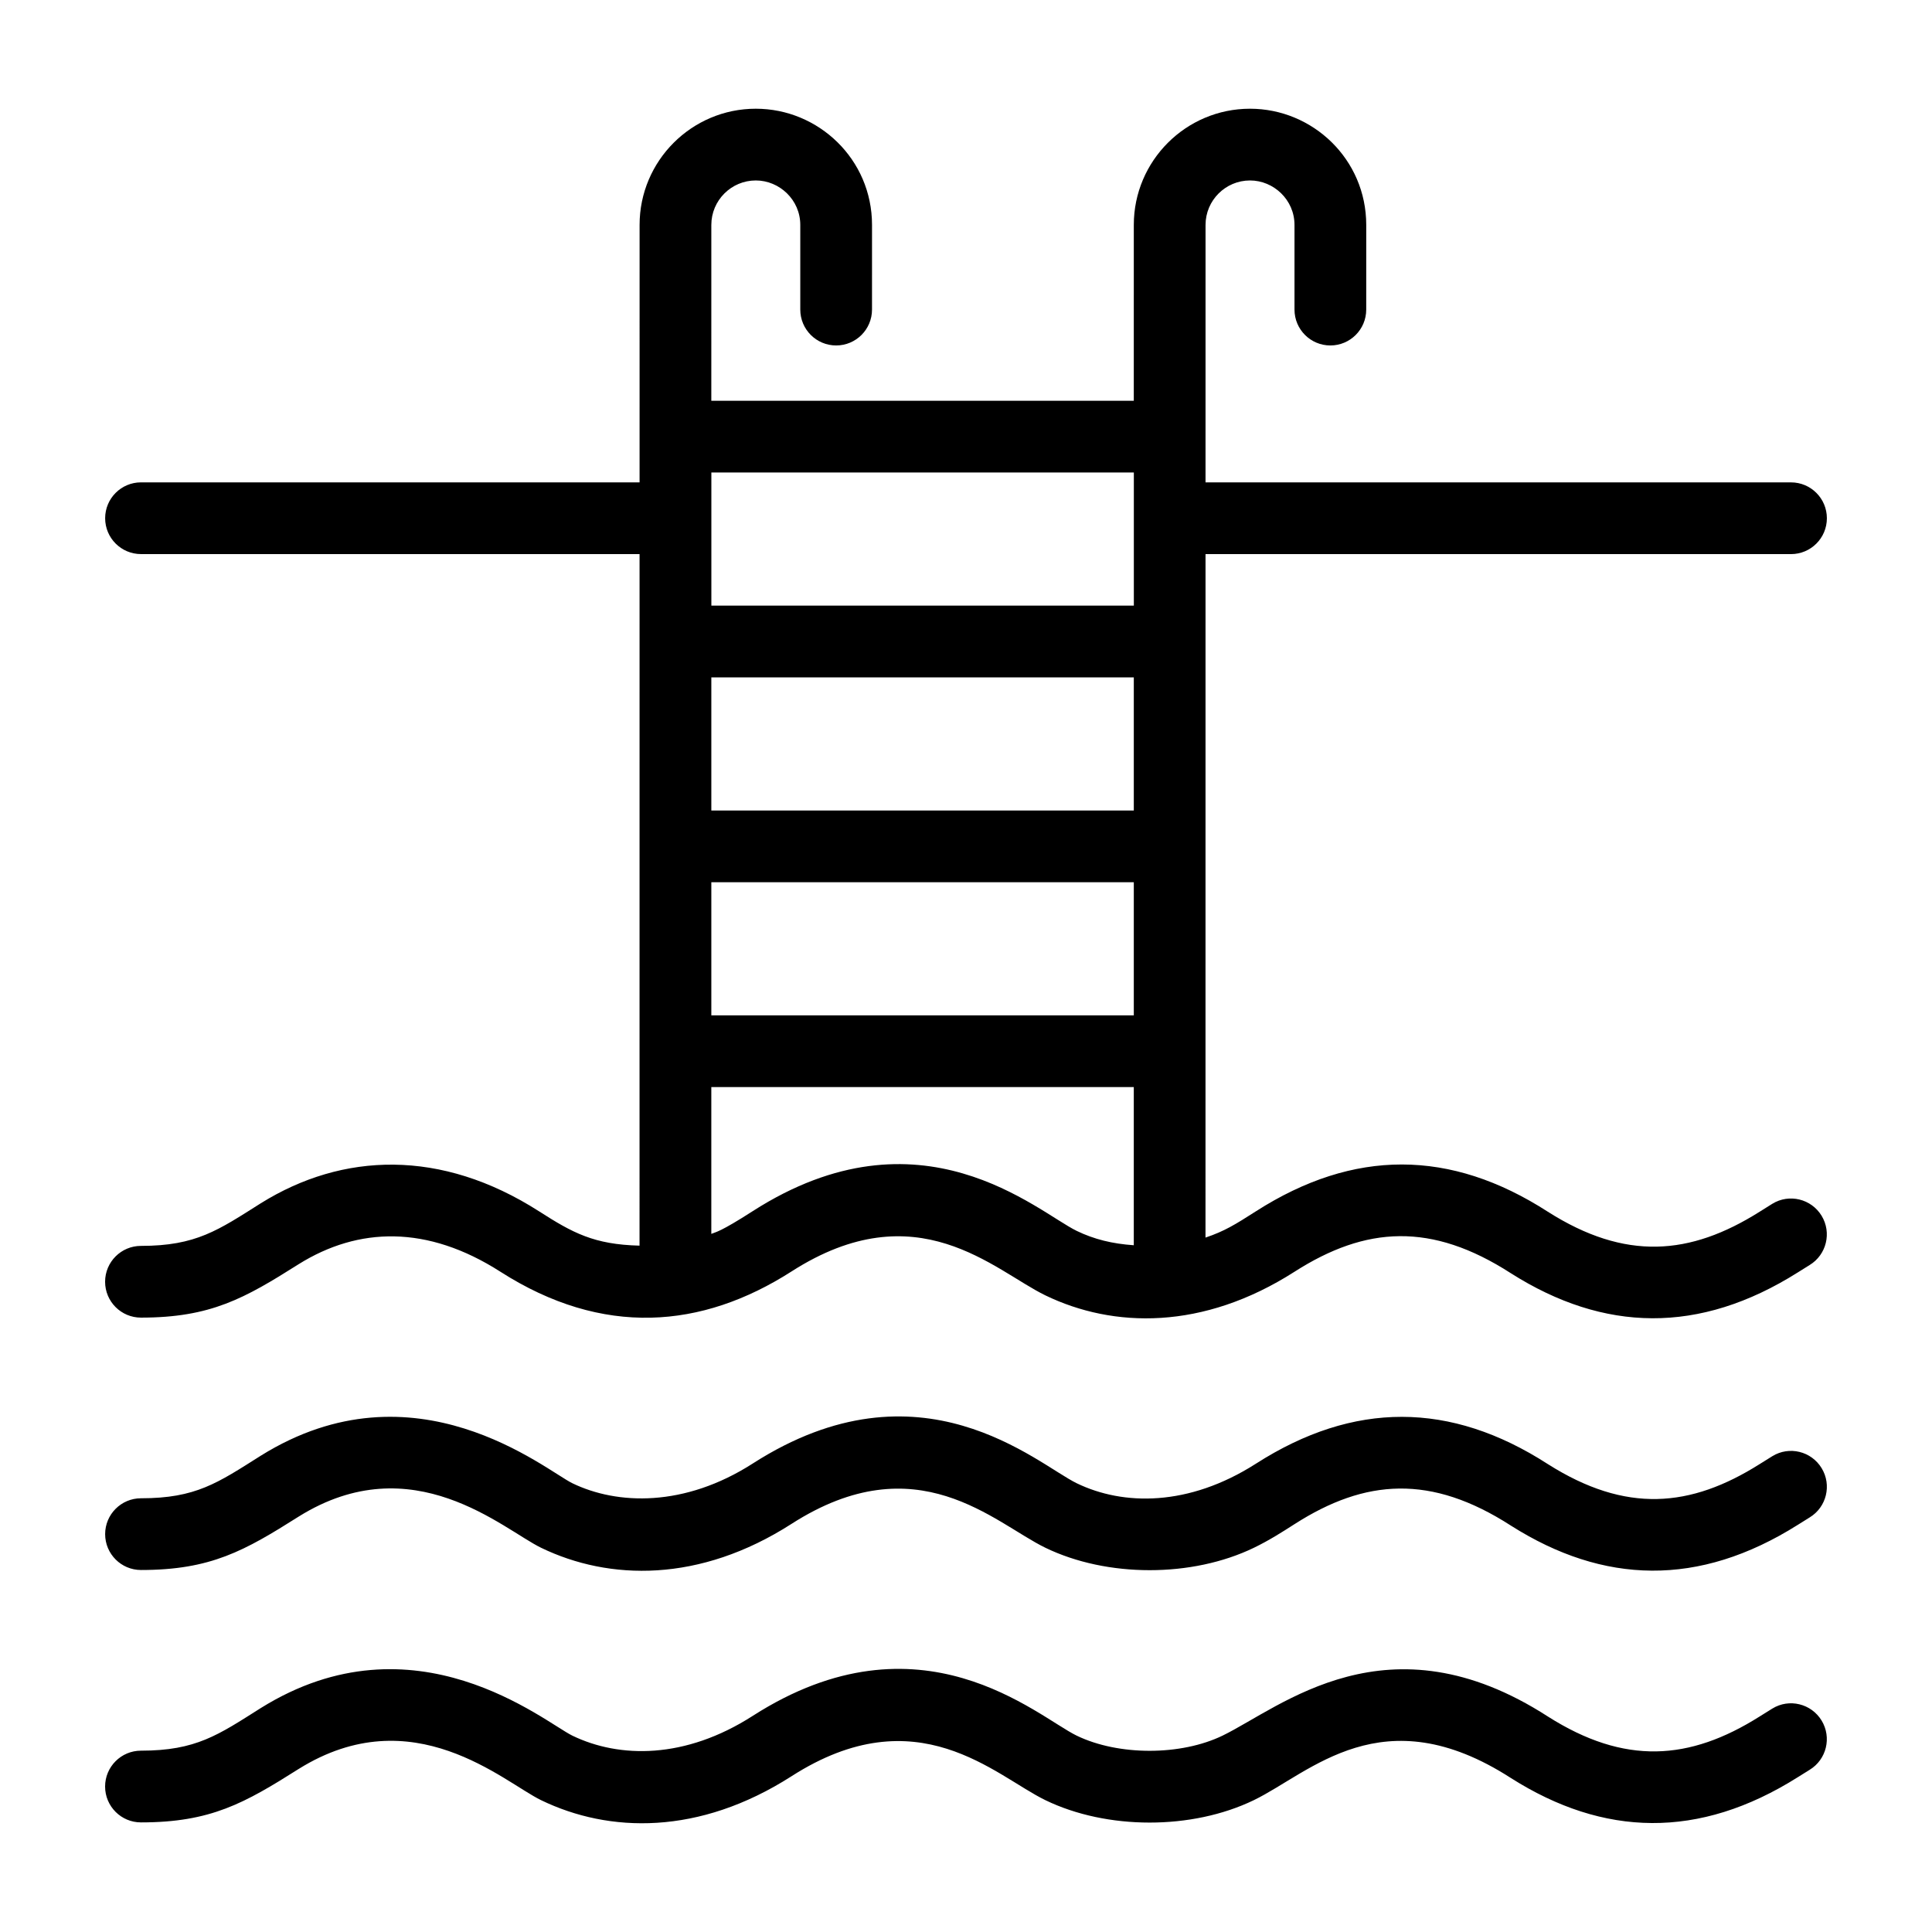
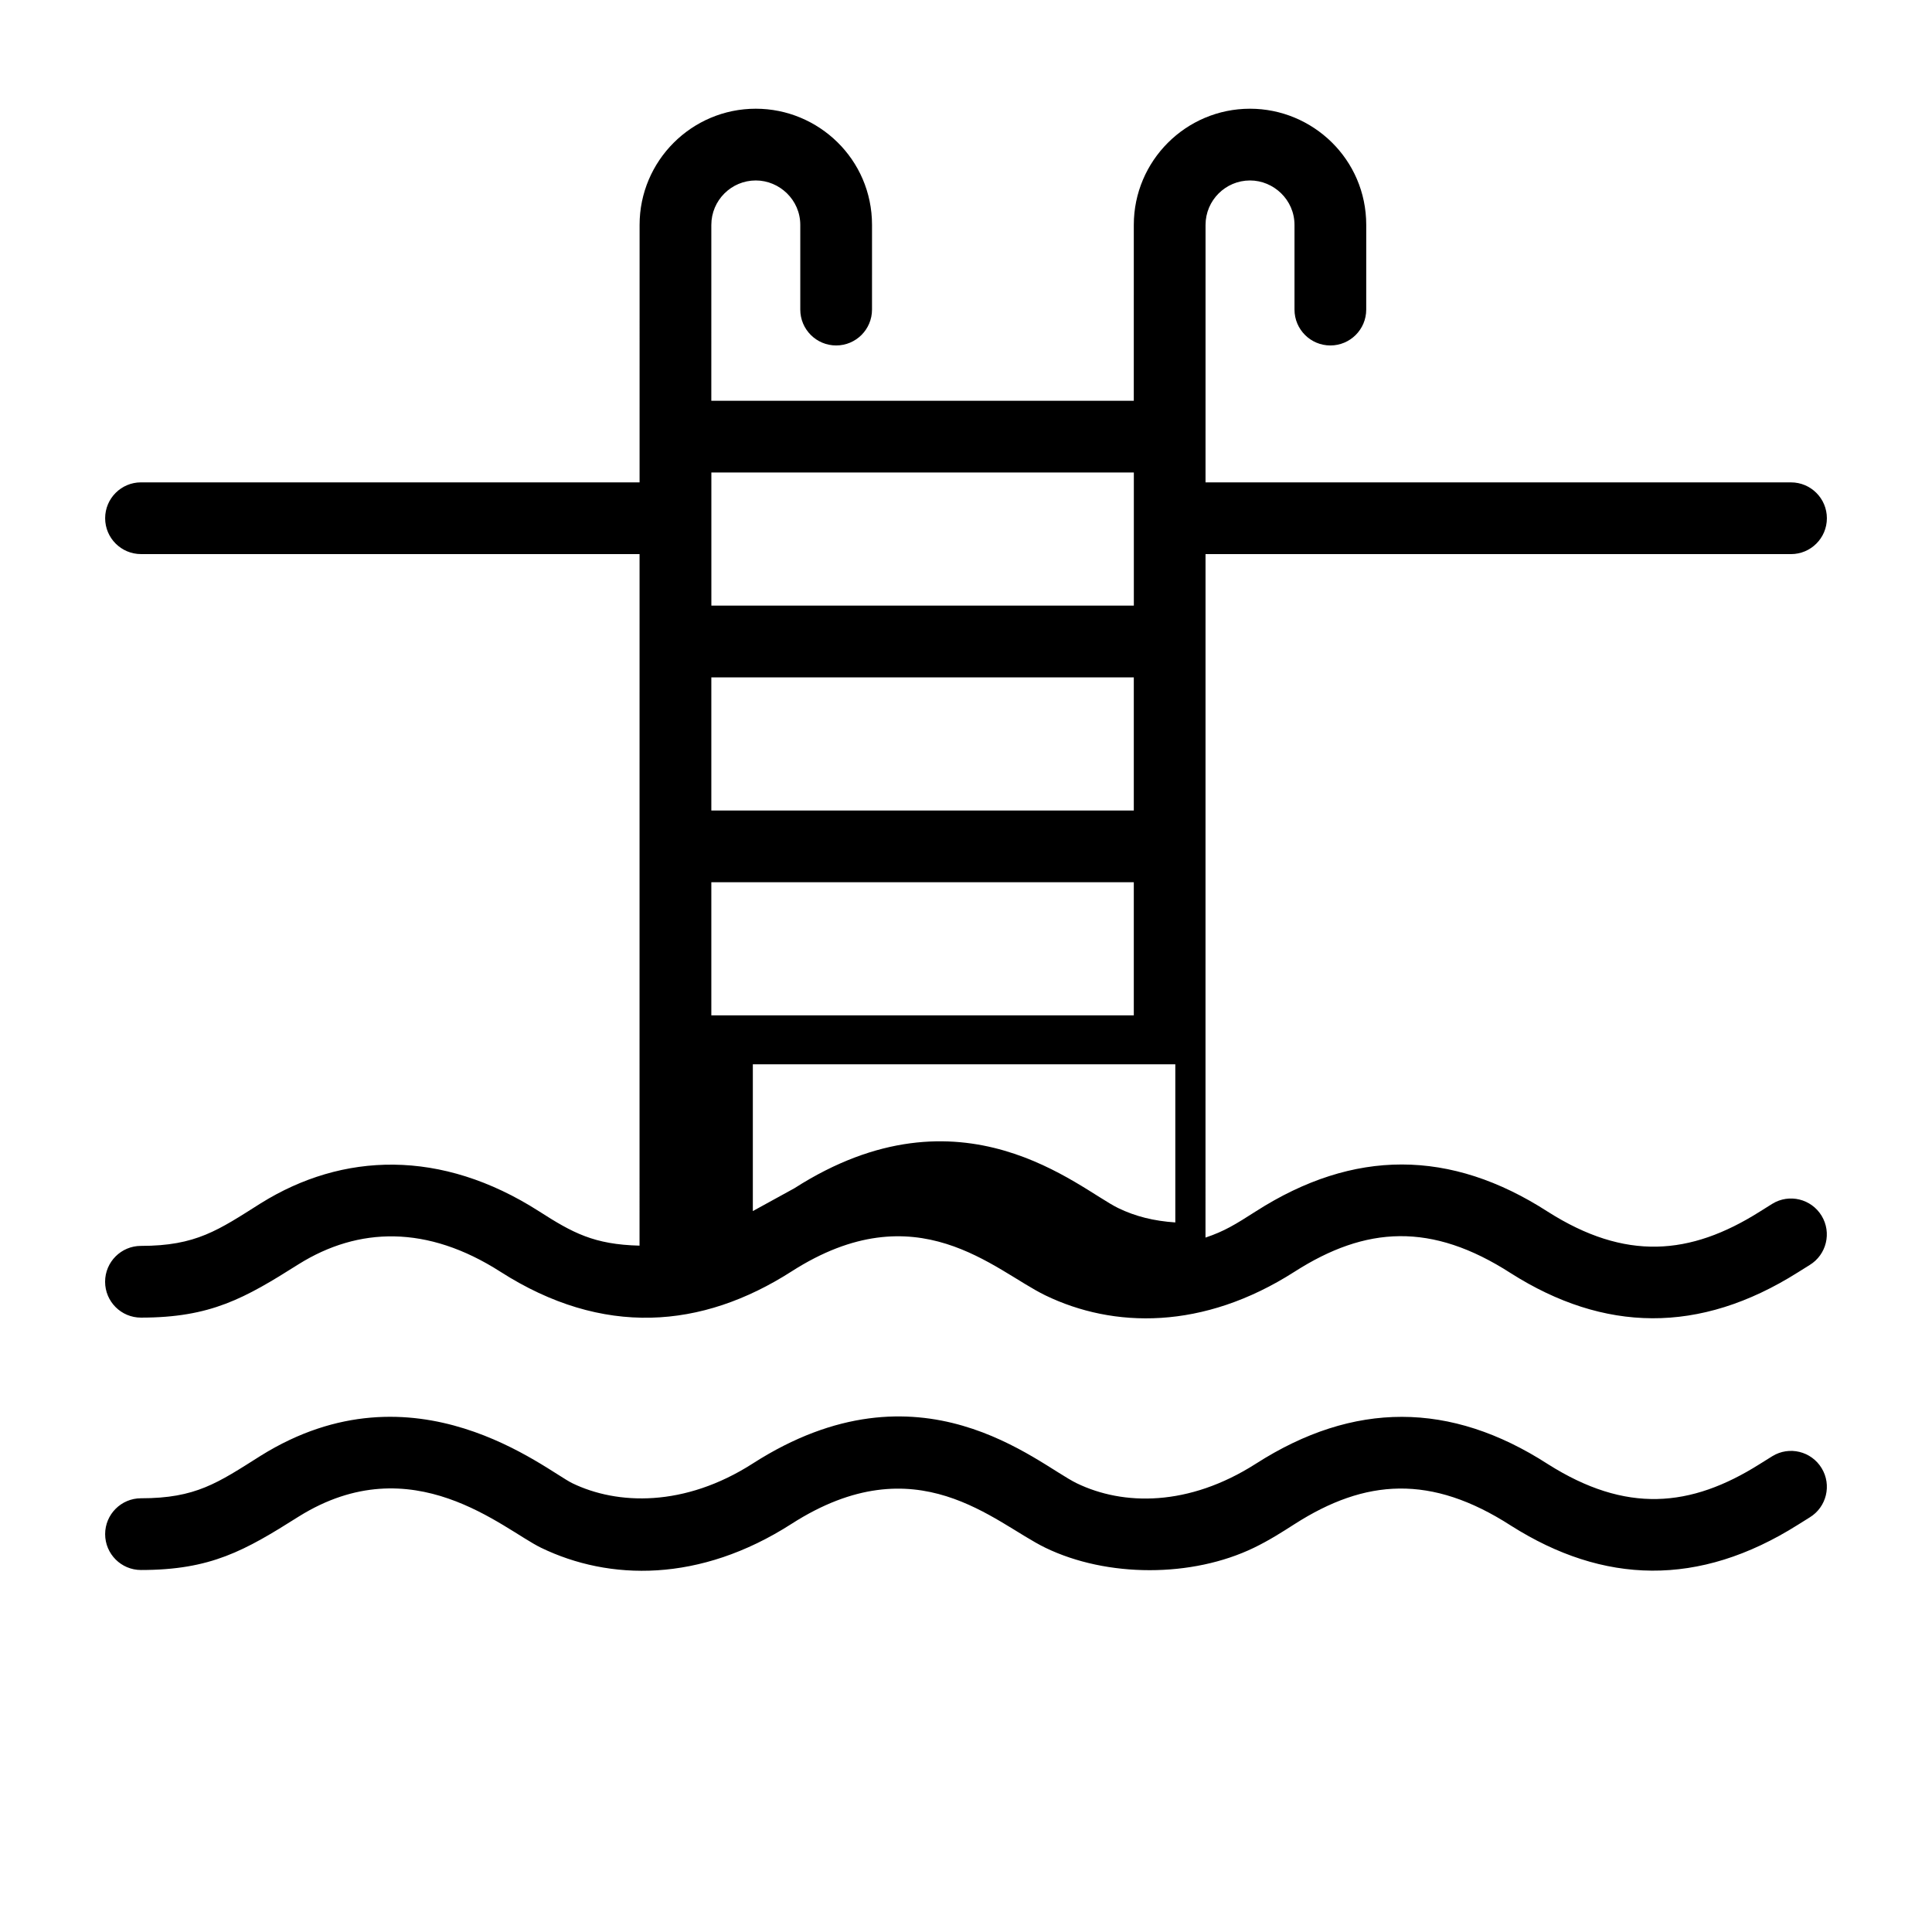
<svg xmlns="http://www.w3.org/2000/svg" fill="#000000" width="800px" height="800px" version="1.1" viewBox="144 144 512 512">
  <g>
    <path d="m626.75 533.07c-2.734-4.488-8.59-5.922-13.066-3.164l-3.363 2.098c-18.301 11.543-35.422 13.121-56.129-0.004-25.824-16.66-51.465-16.695-77.371-0.102-17.852 11.41-35.176 11.133-47.477 5.18-10.59-5.148-41.371-33.754-85.832-5.246-18.188 11.668-35.977 10.973-47.82 5.246-7.094-3.449-41.723-32.781-82.59-7.297-11.449 7.234-17.188 11.277-31.734 11.277-5.25 0-9.504 4.258-9.504 9.504 0 5.25 4.258 9.504 9.504 9.504 18.492 0 27.441-5.086 41.816-14.176 30.199-18.824 54.137 3.398 64.219 8.289 18.016 8.711 41.965 9.316 66.375-6.348 33.293-21.355 53.656-0.258 67.277 6.348 16.355 7.91 38.867 7.918 55.25-0.008 4.059-1.969 7.469-4.152 10.77-6.266 18.746-12.004 36.152-13.266 57.371 0.422 24.449 15.492 49.703 16.352 76.023-0.25l3.117-1.949c4.477-2.727 5.894-8.578 3.164-13.059z" />
-     <path d="m623.57 613.02c4.484-2.731 5.898-8.582 3.172-13.062-2.734-4.484-8.59-5.922-13.066-3.164l-3.363 2.098c-18.629 11.75-35.793 12.906-56.121-0.004-42.406-27.355-70.754-2.43-86.199 5.07-11.051 5.352-27.551 5.379-38.664 0.004-10.523-5.117-41.371-33.73-85.832-5.246-17.957 11.535-35.367 11.273-47.82 5.246-7.359-3.586-41.809-32.707-82.555-7.316-11.301 7.141-17.145 11.301-31.766 11.301-5.25 0-9.504 4.258-9.504 9.504 0 5.25 4.258 9.504 9.504 9.504 18.492 0 27.441-5.086 41.816-14.176 30.258-18.859 54.301 3.473 64.211 8.281 18.023 8.734 41.836 9.375 66.379-6.34 33.355-21.395 53.93-0.133 67.273 6.34 16.324 7.91 38.867 7.938 55.254-0.004 14.957-7.246 34.086-27.809 68.137-5.844 24.508 15.531 49.762 16.32 76.027-0.246z" />
-     <path d="m181.37 271.83c-5.25 0-9.504 4.258-9.504 9.504 0 5.25 4.258 9.504 9.504 9.504h132.12c-0.004 39.418-0.004 56.699-0.008 183.27-12.078-0.297-17.719-3.387-26.629-9.098-25.961-16.617-52.066-15.637-73.73-2.137-11.301 7.141-17.145 11.301-31.766 11.301-5.25 0-9.504 4.258-9.504 9.504 0 5.25 4.258 9.504 9.504 9.504 18.492 0 27.441-5.086 41.816-14.176 15.824-9.863 34.031-10.41 53.434 2.012 27.145 17.371 53.402 15.141 77.156-0.07 33.281-21.348 53.664-0.262 67.285 6.344 18 8.703 41.723 9.273 66.02-6.273 18.879-12.078 36.262-13.188 57.359 0.422 24.598 15.59 49.867 16.254 76.027-0.246l3.117-1.949c4.484-2.731 5.898-8.582 3.172-13.062-2.734-4.484-8.59-5.918-13.066-3.164l-3.363 2.106c-18.434 11.625-35.59 13.039-56.121-0.004-25.828-16.66-51.461-16.691-77.375-0.105-5.481 3.504-8.34 5.277-13.348 6.957l0.008-181.13h155.16c5.25 0 9.504-4.258 9.504-9.504 0-5.25-4.258-9.504-9.504-9.504h-155.16l0.004-68.227c0-6.5 5.285-11.785 11.785-11.785 6.254 0 11.789 5.117 11.789 11.785v22.438c0 5.25 4.258 9.504 9.504 9.504 5.25 0 9.504-4.258 9.504-9.504l0.004-22.438c0-17.41-14.184-30.797-30.801-30.797-16.984 0-30.797 13.812-30.797 30.789l-0.004 46.609h-111.96l0.004-46.602c0-6.5 5.285-11.785 11.785-11.785 6.254 0 11.789 5.117 11.789 11.785v22.438c0 5.25 4.258 9.504 9.504 9.504 5.25 0 9.504-4.258 9.504-9.504l0.004-22.438c0-17.41-14.184-30.797-30.801-30.797-16.984 0-30.797 13.812-30.797 30.789 0 6.789-0.004 69.828-0.004 68.234zm151.14 105.97h111.96v35.277h-111.96zm111.96-19.012h-111.96v-35.281h111.96zm-100.96 106.16c-8.809 5.66-9.766 5.512-11.004 6.043v-38.902h111.96v41.914c-5.699-0.391-10.523-1.578-15.129-3.805-10.52-5.121-41.367-33.734-85.828-5.25zm100.97-195.73v35.281l-111.96-0.004v-35.281z" />
+     <path d="m181.37 271.83c-5.25 0-9.504 4.258-9.504 9.504 0 5.25 4.258 9.504 9.504 9.504h132.12c-0.004 39.418-0.004 56.699-0.008 183.27-12.078-0.297-17.719-3.387-26.629-9.098-25.961-16.617-52.066-15.637-73.73-2.137-11.301 7.141-17.145 11.301-31.766 11.301-5.25 0-9.504 4.258-9.504 9.504 0 5.25 4.258 9.504 9.504 9.504 18.492 0 27.441-5.086 41.816-14.176 15.824-9.863 34.031-10.41 53.434 2.012 27.145 17.371 53.402 15.141 77.156-0.07 33.281-21.348 53.664-0.262 67.285 6.344 18 8.703 41.723 9.273 66.02-6.273 18.879-12.078 36.262-13.188 57.359 0.422 24.598 15.59 49.867 16.254 76.027-0.246l3.117-1.949c4.484-2.731 5.898-8.582 3.172-13.062-2.734-4.484-8.59-5.918-13.066-3.164l-3.363 2.106c-18.434 11.625-35.59 13.039-56.121-0.004-25.828-16.66-51.461-16.691-77.375-0.105-5.481 3.504-8.34 5.277-13.348 6.957l0.008-181.13h155.16c5.25 0 9.504-4.258 9.504-9.504 0-5.25-4.258-9.504-9.504-9.504h-155.16l0.004-68.227c0-6.5 5.285-11.785 11.785-11.785 6.254 0 11.789 5.117 11.789 11.785v22.438c0 5.25 4.258 9.504 9.504 9.504 5.25 0 9.504-4.258 9.504-9.504l0.004-22.438c0-17.41-14.184-30.797-30.801-30.797-16.984 0-30.797 13.812-30.797 30.789l-0.004 46.609h-111.96l0.004-46.602c0-6.5 5.285-11.785 11.785-11.785 6.254 0 11.789 5.117 11.789 11.785v22.438c0 5.25 4.258 9.504 9.504 9.504 5.25 0 9.504-4.258 9.504-9.504l0.004-22.438c0-17.41-14.184-30.797-30.801-30.797-16.984 0-30.797 13.812-30.797 30.789 0 6.789-0.004 69.828-0.004 68.234zm151.14 105.97h111.96v35.277h-111.96zm111.96-19.012h-111.96v-35.281h111.96zm-100.96 106.16v-38.902h111.96v41.914c-5.699-0.391-10.523-1.578-15.129-3.805-10.52-5.121-41.367-33.734-85.828-5.25zm100.97-195.73v35.281l-111.96-0.004v-35.281z" />
  </g>
</svg>